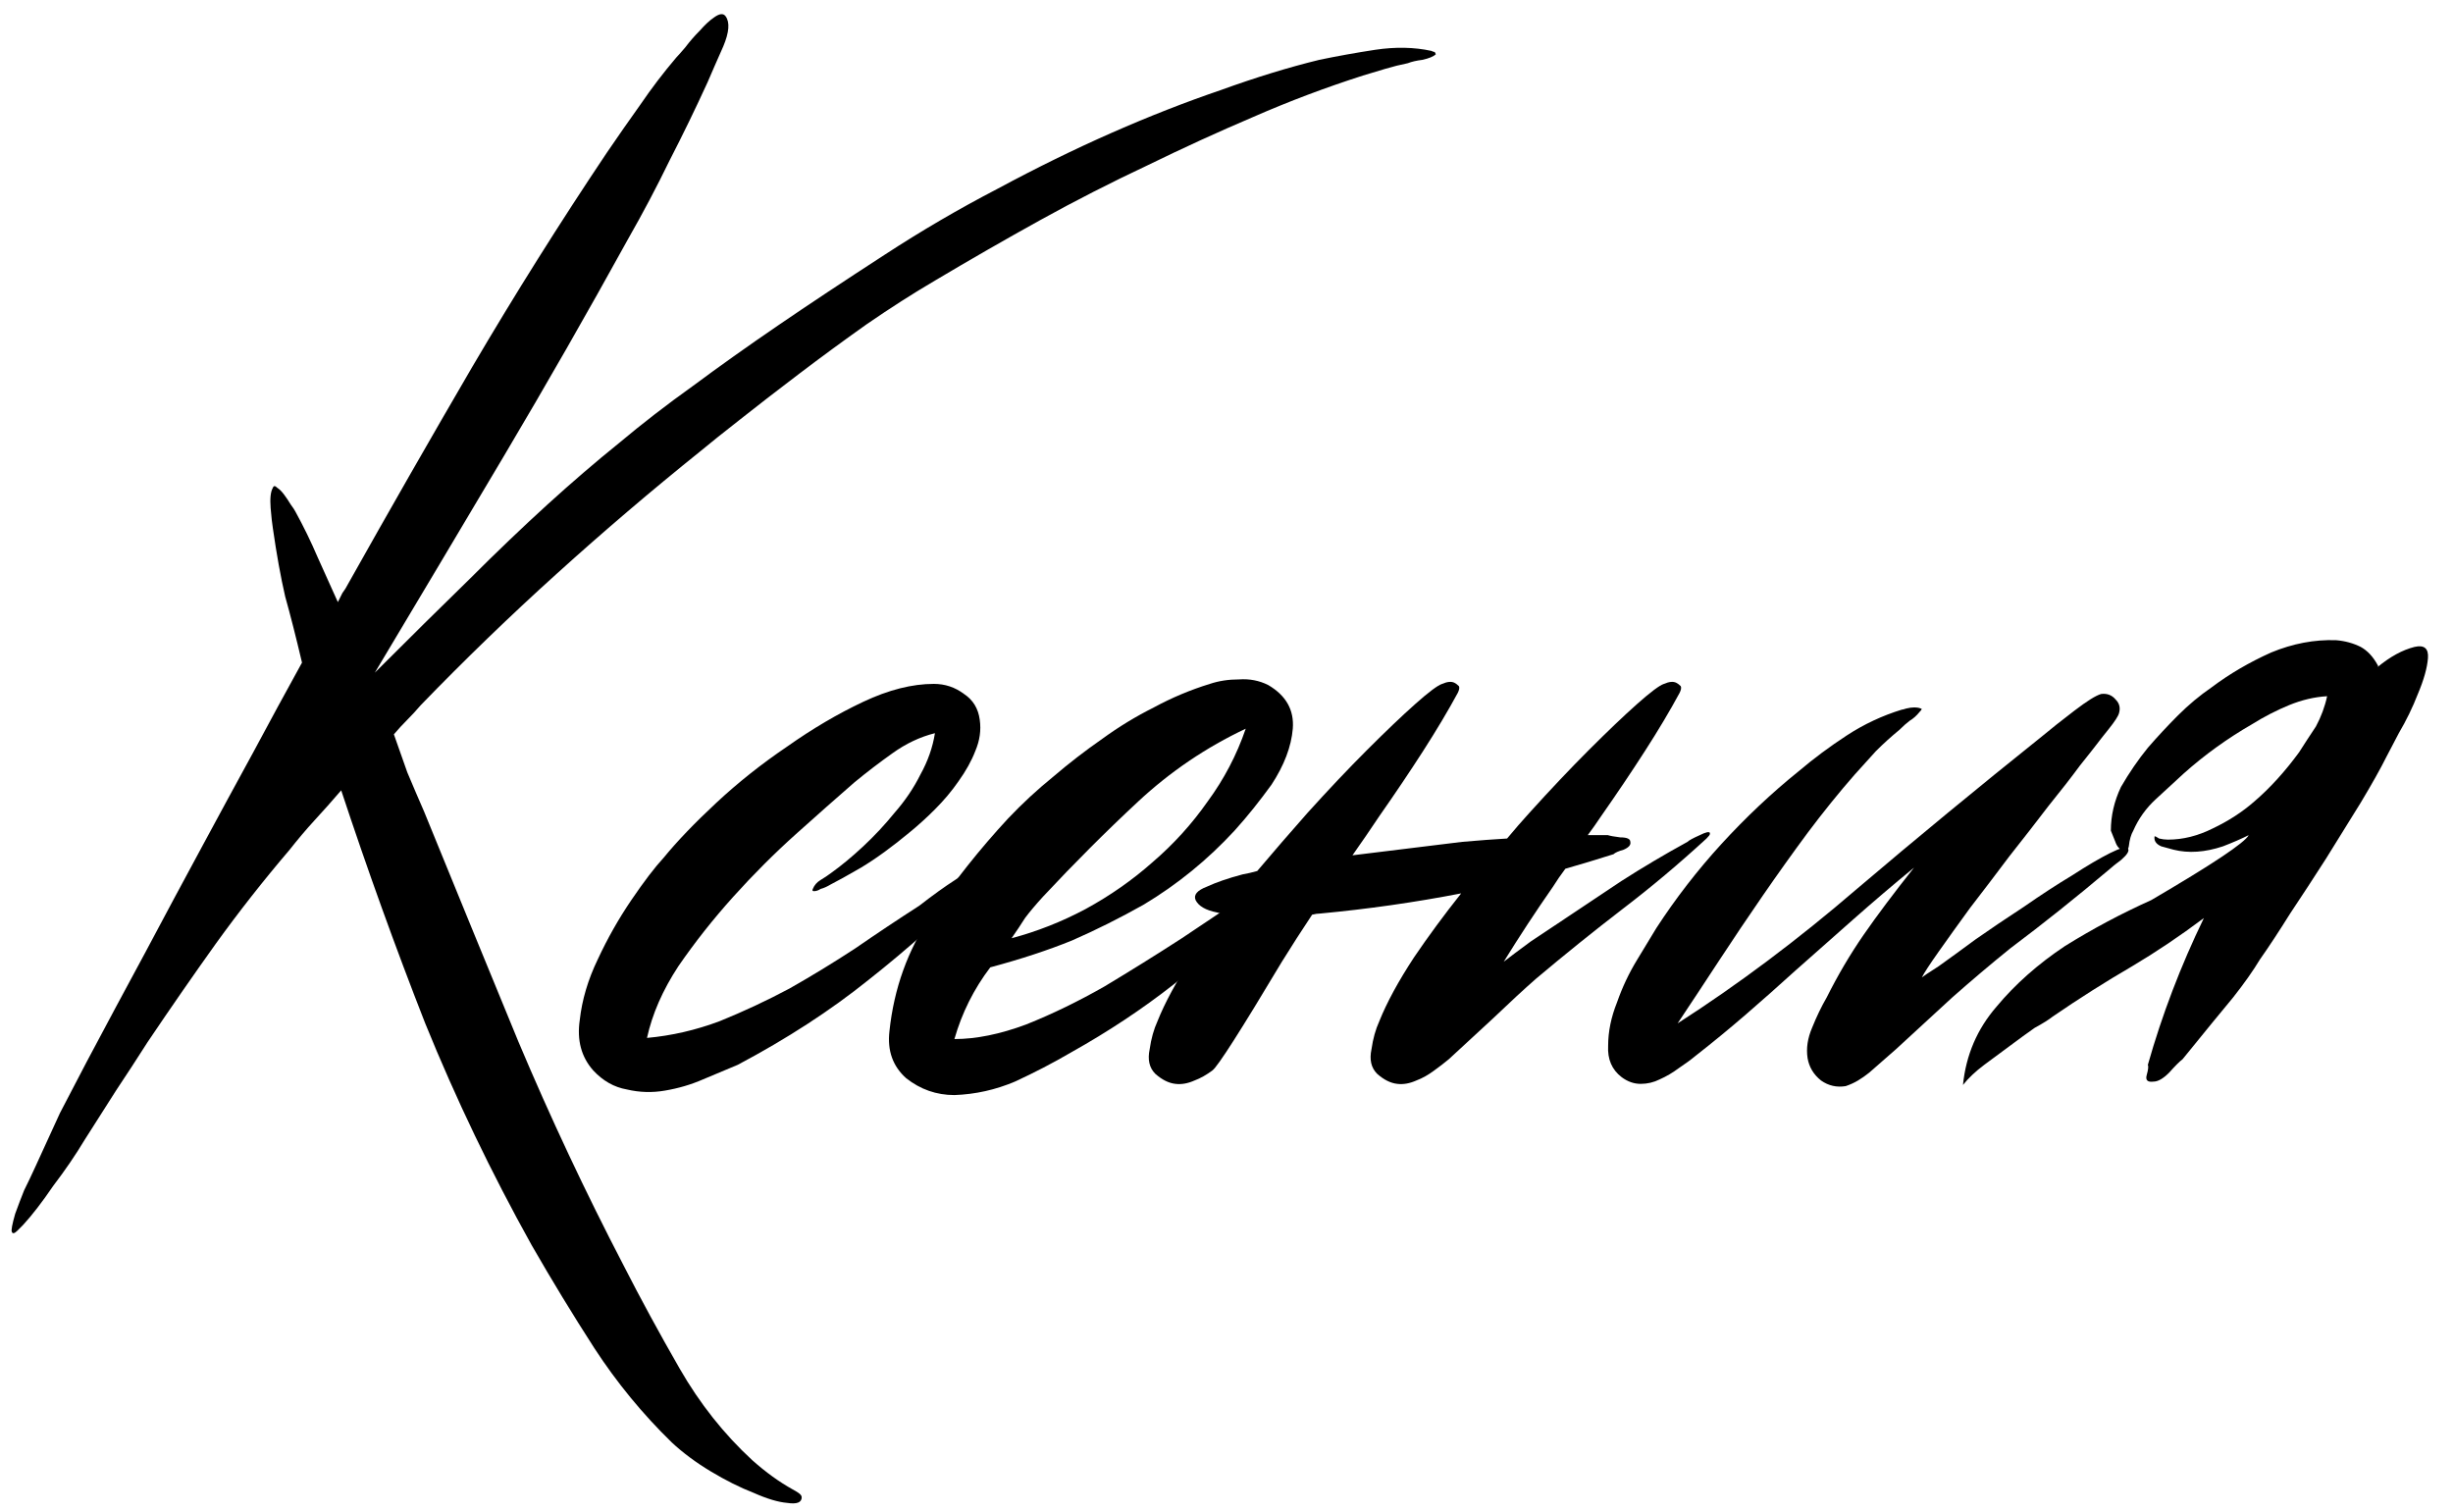
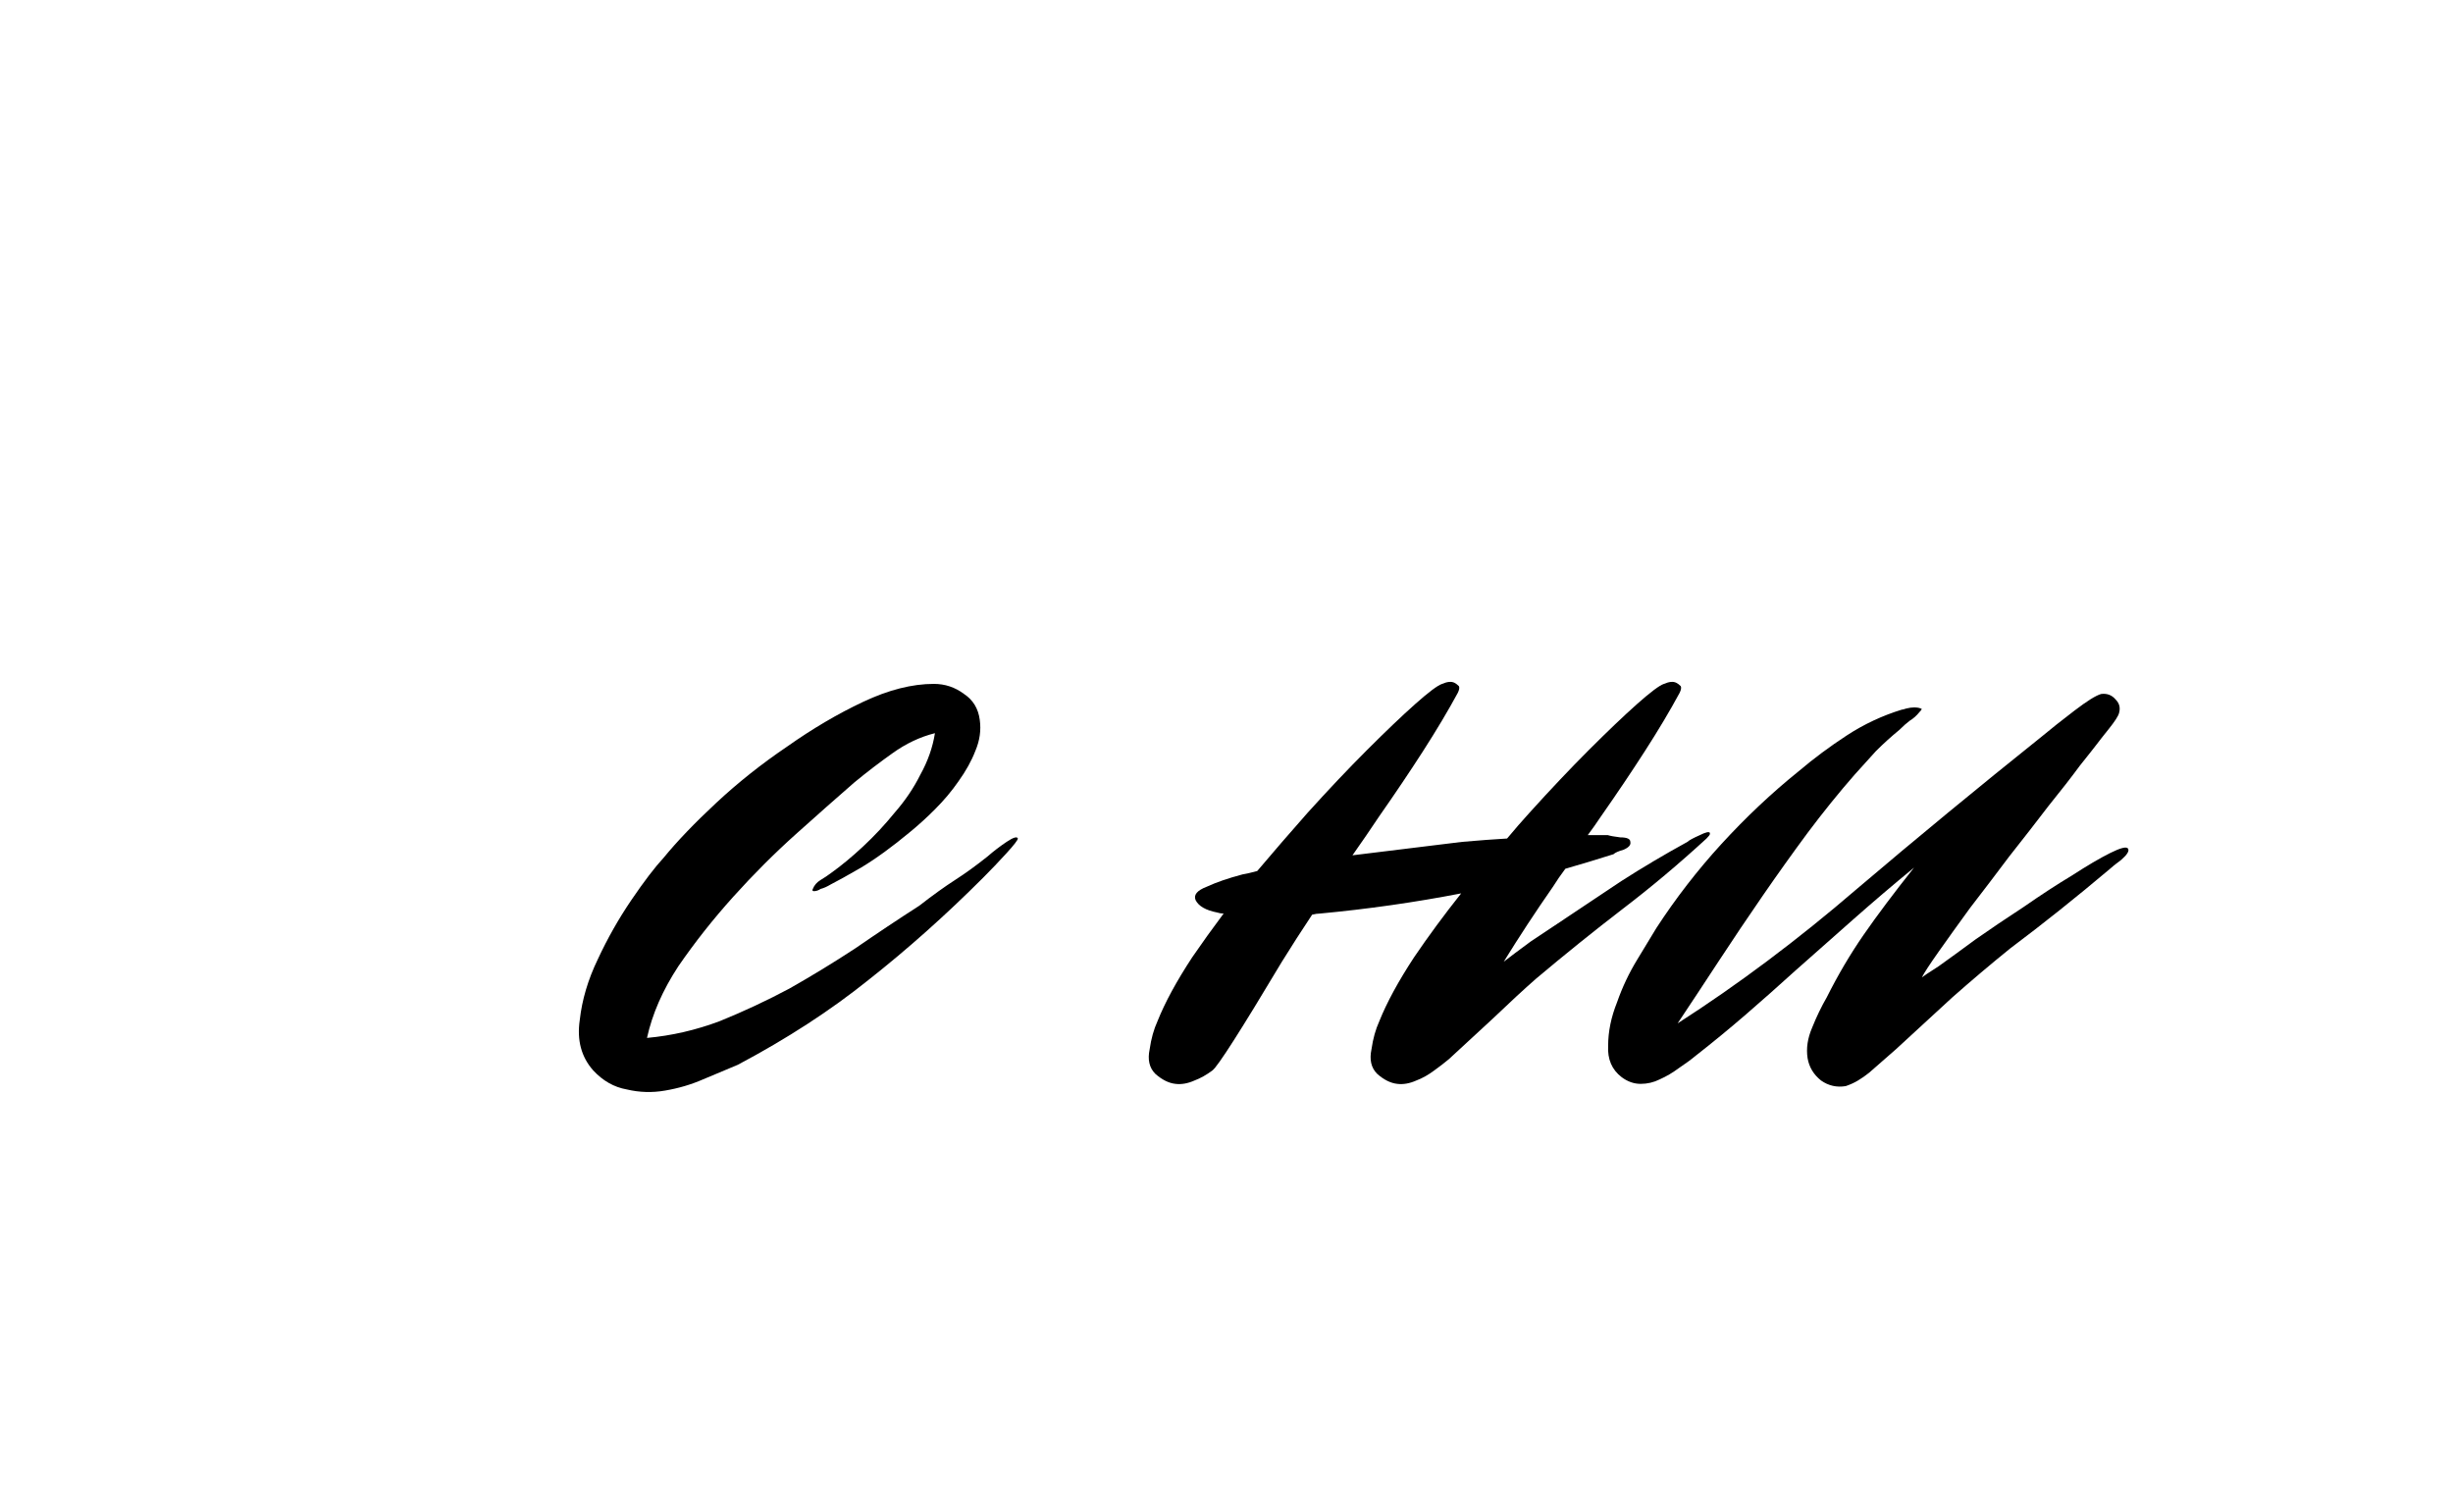
<svg xmlns="http://www.w3.org/2000/svg" width="86" height="53" viewBox="0 0 86 53" fill="none">
-   <path d="M50.182 1.784C50.234 1.81 50.273 1.823 50.3 1.823C50.326 1.875 50.339 1.902 50.339 1.902C50.26 1.98 50.103 2.046 49.868 2.098C49.658 2.124 49.488 2.164 49.357 2.216C49.095 2.268 48.833 2.334 48.571 2.412C48.309 2.491 48.048 2.569 47.786 2.648C46.477 3.067 45.193 3.551 43.936 4.101C42.706 4.625 41.475 5.188 40.244 5.79C38.961 6.393 37.704 7.034 36.473 7.715C35.242 8.396 34.012 9.103 32.781 9.836C32.021 10.281 31.223 10.792 30.385 11.368C29.573 11.944 28.787 12.52 28.028 13.097C27.268 13.673 26.575 14.209 25.946 14.707C25.344 15.178 24.886 15.545 24.571 15.807C22.843 17.195 21.154 18.635 19.504 20.128C17.881 21.594 16.296 23.126 14.751 24.723C14.594 24.907 14.437 25.077 14.28 25.234C14.123 25.391 13.966 25.561 13.809 25.745C13.94 26.111 14.097 26.556 14.28 27.08C14.489 27.578 14.686 28.036 14.869 28.455C15.969 31.152 17.069 33.836 18.169 36.507C19.295 39.178 20.526 41.797 21.861 44.363C22.463 45.542 23.118 46.746 23.825 47.977C24.532 49.208 25.383 50.282 26.378 51.198C26.849 51.617 27.321 51.958 27.792 52.219C27.845 52.246 27.91 52.285 27.989 52.337C28.067 52.39 28.107 52.442 28.107 52.494C28.107 52.678 27.936 52.743 27.596 52.691C27.282 52.664 26.889 52.547 26.418 52.337C25.946 52.154 25.449 51.905 24.925 51.591C24.401 51.277 23.943 50.936 23.55 50.57C22.529 49.575 21.625 48.475 20.84 47.27C20.08 46.092 19.347 44.887 18.64 43.656C17.226 41.116 15.982 38.524 14.908 35.879C13.861 33.208 12.879 30.484 11.962 27.709C11.648 28.075 11.334 28.429 11.02 28.769C10.732 29.083 10.444 29.424 10.155 29.791C9.239 30.864 8.375 31.964 7.563 33.09C6.777 34.19 5.979 35.342 5.167 36.547C4.8 37.123 4.434 37.686 4.067 38.236C3.701 38.812 3.334 39.388 2.967 39.964C2.653 40.488 2.286 41.025 1.867 41.575C1.475 42.151 1.121 42.609 0.807 42.949C0.781 42.975 0.715 43.041 0.611 43.146C0.506 43.25 0.44 43.264 0.414 43.185C0.388 43.133 0.427 42.923 0.532 42.556C0.637 42.268 0.741 41.993 0.846 41.732C0.977 41.47 1.108 41.195 1.239 40.907C1.527 40.278 1.815 39.65 2.103 39.021C2.417 38.419 2.732 37.817 3.046 37.214C3.727 35.931 4.408 34.661 5.088 33.404C5.769 32.121 6.45 30.851 7.131 29.594C7.681 28.573 8.257 27.512 8.859 26.412C9.462 25.286 10.038 24.226 10.588 23.231C10.378 22.34 10.182 21.568 9.998 20.913C9.841 20.232 9.697 19.434 9.566 18.517C9.54 18.36 9.514 18.124 9.488 17.81C9.462 17.47 9.488 17.234 9.566 17.103C9.593 17.024 9.645 17.024 9.723 17.103C9.802 17.155 9.881 17.234 9.959 17.339C10.038 17.444 10.116 17.561 10.195 17.692C10.273 17.797 10.326 17.876 10.352 17.928C10.64 18.452 10.902 18.988 11.137 19.538C11.373 20.062 11.609 20.586 11.845 21.11C11.897 21.005 11.949 20.9 12.002 20.795C12.08 20.691 12.146 20.586 12.198 20.481C13.638 17.915 15.092 15.375 16.558 12.861C18.051 10.321 19.622 7.82 21.272 5.358C21.665 4.782 22.057 4.219 22.45 3.669C22.843 3.093 23.262 2.543 23.707 2.02C23.759 1.967 23.864 1.849 24.021 1.666C24.178 1.457 24.349 1.26 24.532 1.077C24.715 0.867 24.886 0.71 25.043 0.605C25.226 0.475 25.357 0.461 25.436 0.566C25.593 0.776 25.566 1.129 25.357 1.627C25.147 2.098 24.964 2.517 24.807 2.884C24.388 3.8 23.943 4.717 23.471 5.633C23.026 6.55 22.542 7.466 22.018 8.383C20.604 10.949 19.151 13.489 17.658 16.003C16.165 18.517 14.66 21.044 13.141 23.584C14.372 22.354 15.471 21.267 16.44 20.324C17.409 19.355 18.326 18.478 19.19 17.692C20.054 16.907 20.892 16.186 21.704 15.532C22.516 14.851 23.38 14.183 24.296 13.529C25.213 12.848 26.208 12.141 27.282 11.407C28.355 10.674 29.599 9.849 31.013 8.933C32.296 8.095 33.619 7.322 34.98 6.615C36.342 5.882 37.678 5.227 38.987 4.651C40.296 4.075 41.566 3.578 42.797 3.159C44.028 2.713 45.18 2.36 46.254 2.098C46.882 1.967 47.537 1.849 48.218 1.745C48.925 1.64 49.58 1.653 50.182 1.784Z" fill="black" />
  <path d="M34.624 30.026C34.834 29.843 35.056 29.673 35.292 29.515C35.528 29.358 35.659 29.319 35.685 29.398C35.685 29.45 35.554 29.62 35.292 29.908C35.03 30.196 34.755 30.484 34.467 30.773C33.158 32.082 31.822 33.273 30.46 34.347C29.125 35.421 27.593 36.416 25.865 37.332C25.498 37.489 25.092 37.66 24.647 37.843C24.228 38.026 23.783 38.157 23.312 38.236C22.866 38.314 22.421 38.301 21.976 38.196C21.531 38.118 21.138 37.895 20.798 37.529C20.379 37.057 20.222 36.468 20.326 35.761C20.405 35.054 20.614 34.347 20.955 33.64C21.295 32.907 21.688 32.213 22.133 31.558C22.578 30.903 22.958 30.406 23.272 30.066C23.744 29.489 24.359 28.848 25.119 28.141C25.878 27.434 26.703 26.779 27.593 26.177C28.483 25.548 29.374 25.024 30.264 24.605C31.154 24.186 31.979 23.977 32.739 23.977C33.132 23.977 33.485 24.095 33.799 24.331C34.114 24.54 34.297 24.841 34.349 25.234C34.402 25.601 34.349 25.967 34.192 26.334C34.061 26.674 33.865 27.028 33.603 27.394C33.367 27.735 33.092 28.062 32.778 28.376C32.49 28.665 32.202 28.926 31.914 29.162C31.285 29.686 30.709 30.105 30.186 30.419C29.688 30.707 29.334 30.903 29.125 31.008C28.994 31.087 28.876 31.139 28.771 31.165C28.693 31.218 28.614 31.244 28.536 31.244C28.483 31.244 28.47 31.218 28.497 31.165C28.549 31.034 28.641 30.93 28.771 30.851C28.902 30.773 29.02 30.694 29.125 30.615C29.492 30.354 29.871 30.039 30.264 29.673C30.657 29.306 31.024 28.913 31.364 28.494C31.731 28.075 32.032 27.63 32.267 27.159C32.529 26.687 32.7 26.203 32.778 25.705C32.254 25.836 31.757 26.072 31.285 26.412C30.84 26.727 30.395 27.067 29.95 27.434C29.348 27.957 28.667 28.56 27.907 29.241C27.148 29.921 26.415 30.655 25.708 31.44C25.001 32.226 24.359 33.038 23.783 33.876C23.233 34.714 22.866 35.552 22.683 36.389C23.547 36.311 24.398 36.115 25.236 35.8C26.074 35.46 26.886 35.08 27.672 34.661C28.457 34.216 29.23 33.745 29.989 33.247C30.749 32.723 31.495 32.226 32.228 31.755C32.7 31.388 33.118 31.087 33.485 30.851C33.852 30.615 34.231 30.34 34.624 30.026Z" fill="black" />
-   <path d="M46.62 29.319C46.672 29.372 46.594 29.515 46.384 29.751C46.175 29.987 45.926 30.249 45.638 30.537C45.376 30.825 45.114 31.1 44.852 31.362C44.59 31.597 44.433 31.741 44.381 31.794C43.334 32.71 42.26 33.614 41.16 34.504C40.06 35.368 38.856 36.167 37.546 36.9C36.918 37.267 36.263 37.607 35.582 37.921C34.901 38.209 34.194 38.367 33.461 38.393C32.833 38.393 32.27 38.196 31.772 37.804C31.301 37.385 31.104 36.835 31.183 36.154C31.34 34.661 31.825 33.313 32.636 32.108C33.448 30.903 34.352 29.764 35.347 28.691C35.844 28.167 36.368 27.683 36.918 27.237C37.468 26.766 38.044 26.321 38.646 25.902C39.222 25.483 39.825 25.116 40.453 24.802C41.081 24.462 41.736 24.186 42.417 23.977C42.731 23.872 43.072 23.82 43.438 23.82C43.805 23.794 44.145 23.859 44.46 24.016C45.088 24.383 45.376 24.894 45.324 25.548C45.271 26.177 45.023 26.831 44.577 27.512C44.368 27.8 44.158 28.075 43.949 28.337C43.739 28.599 43.517 28.861 43.281 29.123C42.338 30.144 41.278 31.008 40.099 31.715C39.261 32.187 38.423 32.606 37.586 32.972C36.748 33.313 35.792 33.627 34.718 33.915C34.142 34.674 33.723 35.512 33.461 36.429C34.221 36.429 35.059 36.259 35.975 35.918C36.892 35.552 37.808 35.106 38.725 34.583C39.641 34.033 40.545 33.47 41.435 32.894C42.325 32.291 43.137 31.755 43.87 31.283C43.923 31.257 44.093 31.139 44.381 30.93C44.669 30.72 44.97 30.497 45.285 30.262C45.625 30 45.926 29.777 46.188 29.594C46.476 29.411 46.62 29.319 46.62 29.319ZM36.564 31.44C36.302 31.728 36.093 31.977 35.936 32.187C35.805 32.396 35.648 32.632 35.465 32.894C36.355 32.658 37.219 32.318 38.057 31.872C38.921 31.401 39.707 30.851 40.414 30.223C41.147 29.594 41.788 28.887 42.338 28.101C42.915 27.316 43.36 26.465 43.674 25.548C42.286 26.203 41.029 27.054 39.903 28.101C38.777 29.149 37.664 30.262 36.564 31.44Z" fill="black" />
  <path d="M54.88 30.458C55.429 30.301 55.992 30.131 56.569 29.948C56.621 29.895 56.739 29.843 56.922 29.791C57.105 29.712 57.184 29.62 57.158 29.515C57.158 29.411 57.04 29.358 56.804 29.358C56.595 29.332 56.451 29.306 56.372 29.28H55.665C55.822 29.07 55.979 28.848 56.136 28.612C56.686 27.826 57.197 27.067 57.668 26.334C58.14 25.601 58.546 24.92 58.886 24.291C58.938 24.186 58.952 24.108 58.925 24.056C58.873 24.003 58.821 23.964 58.768 23.938C58.663 23.885 58.52 23.898 58.336 23.977C58.179 24.029 57.865 24.265 57.393 24.684C56.922 25.103 56.359 25.64 55.704 26.295C55.05 26.949 54.356 27.683 53.623 28.494C53.361 28.782 53.099 29.083 52.837 29.398C52.392 29.424 51.868 29.463 51.266 29.515C50.637 29.594 49.996 29.673 49.341 29.751C48.686 29.83 48.045 29.908 47.416 29.987C47.73 29.542 48.045 29.083 48.359 28.612C48.909 27.826 49.42 27.067 49.891 26.334C50.362 25.601 50.768 24.92 51.109 24.291C51.161 24.186 51.174 24.108 51.148 24.056C51.096 24.003 51.043 23.964 50.991 23.938C50.886 23.885 50.742 23.898 50.559 23.977C50.402 24.029 50.087 24.265 49.616 24.684C49.145 25.103 48.582 25.64 47.927 26.295C47.272 26.949 46.578 27.683 45.845 28.494C45.243 29.175 44.654 29.856 44.078 30.537C43.894 30.589 43.724 30.628 43.567 30.655C43.069 30.786 42.65 30.93 42.31 31.087C41.969 31.218 41.839 31.375 41.917 31.558C42.022 31.768 42.271 31.912 42.663 31.99C42.742 32.016 42.821 32.029 42.899 32.029C42.506 32.553 42.14 33.064 41.799 33.561C41.249 34.399 40.843 35.146 40.582 35.8C40.451 36.088 40.359 36.416 40.307 36.782C40.228 37.149 40.294 37.437 40.503 37.647C40.739 37.856 40.974 37.974 41.21 38C41.42 38.026 41.642 37.987 41.878 37.882C42.087 37.804 42.297 37.686 42.506 37.529C42.69 37.398 43.501 36.128 44.942 33.718C45.282 33.169 45.636 32.619 46.002 32.069C46.107 32.042 46.199 32.029 46.277 32.029C47.953 31.872 49.603 31.637 51.227 31.322C50.624 32.082 50.074 32.828 49.577 33.561C49.027 34.399 48.621 35.146 48.359 35.8C48.228 36.088 48.136 36.416 48.084 36.782C48.005 37.149 48.071 37.437 48.281 37.647C48.516 37.856 48.752 37.974 48.987 38C49.197 38.026 49.42 37.987 49.655 37.882C49.865 37.804 50.074 37.686 50.284 37.529C50.467 37.398 50.637 37.267 50.794 37.136C51.187 36.769 51.698 36.298 52.326 35.722C52.929 35.146 53.439 34.674 53.858 34.308C54.853 33.47 55.861 32.658 56.883 31.872C57.878 31.113 58.86 30.288 59.829 29.398C59.907 29.319 59.947 29.267 59.947 29.241V29.201C59.92 29.149 59.803 29.175 59.593 29.28C59.357 29.385 59.213 29.463 59.161 29.515C58.349 29.961 57.577 30.419 56.843 30.89L54.605 32.383C54.369 32.54 54.055 32.75 53.662 33.011C53.269 33.3 52.955 33.535 52.719 33.718C53.269 32.828 53.845 31.951 54.447 31.087C54.578 30.877 54.722 30.668 54.88 30.458Z" fill="black" />
  <path d="M74.606 29.751C74.659 29.83 74.58 29.961 74.371 30.144C74.161 30.301 74.03 30.406 73.978 30.458C72.799 31.453 71.634 32.383 70.482 33.247C69.801 33.797 69.12 34.373 68.439 34.975C67.785 35.578 67.13 36.18 66.475 36.782L65.533 37.607C65.402 37.712 65.271 37.804 65.14 37.882C65.009 37.961 64.865 38.026 64.708 38.079C64.394 38.131 64.106 38.066 63.844 37.882C63.582 37.673 63.425 37.411 63.372 37.097C63.32 36.756 63.372 36.403 63.529 36.036C63.687 35.643 63.857 35.29 64.04 34.975C64.433 34.19 64.865 33.457 65.336 32.776C65.808 32.095 66.397 31.309 67.104 30.419C66.371 31.021 65.664 31.624 64.983 32.226C64.302 32.828 63.621 33.43 62.94 34.033C62.364 34.556 61.788 35.067 61.212 35.565C60.636 36.062 60.047 36.547 59.444 37.018C59.287 37.149 59.091 37.293 58.855 37.45C58.646 37.607 58.423 37.738 58.187 37.843C57.978 37.948 57.755 38 57.52 38C57.284 38 57.061 37.921 56.852 37.764C56.511 37.502 56.354 37.136 56.38 36.664C56.38 36.167 56.485 35.656 56.695 35.133C56.878 34.609 57.114 34.111 57.402 33.64C57.69 33.169 57.912 32.802 58.069 32.54C58.75 31.493 59.51 30.511 60.348 29.594C61.212 28.651 62.115 27.8 63.058 27.041C63.582 26.596 64.145 26.177 64.747 25.784C65.349 25.391 65.991 25.09 66.672 24.881C66.698 24.881 66.75 24.867 66.829 24.841C66.934 24.815 67.025 24.802 67.104 24.802C67.209 24.802 67.287 24.815 67.34 24.841C67.392 24.841 67.379 24.881 67.3 24.959C67.195 25.09 67.078 25.195 66.947 25.273C66.842 25.352 66.724 25.457 66.593 25.587C66.305 25.823 66.03 26.072 65.768 26.334C65.533 26.596 65.284 26.871 65.022 27.159C64.472 27.787 63.922 28.468 63.372 29.201C62.849 29.908 62.325 30.642 61.801 31.401C61.277 32.16 60.767 32.92 60.269 33.679C59.772 34.439 59.287 35.172 58.816 35.879C60.937 34.517 63.032 32.946 65.101 31.165C67.195 29.385 69.356 27.604 71.582 25.823C71.896 25.561 72.276 25.26 72.721 24.92C73.166 24.579 73.48 24.383 73.664 24.331C73.873 24.304 74.043 24.37 74.174 24.527C74.305 24.658 74.344 24.815 74.292 24.998C74.266 25.103 74.148 25.286 73.939 25.548C73.729 25.81 73.585 25.993 73.507 26.098C73.428 26.203 73.232 26.452 72.917 26.845C72.629 27.237 72.263 27.709 71.817 28.259C71.398 28.808 70.94 29.398 70.443 30.026C69.971 30.655 69.513 31.257 69.068 31.833C68.649 32.409 68.282 32.92 67.968 33.365C67.654 33.81 67.457 34.111 67.379 34.268C67.405 34.242 67.601 34.111 67.968 33.876C68.335 33.614 68.767 33.3 69.264 32.933C69.788 32.566 70.351 32.187 70.953 31.794C71.556 31.375 72.119 31.008 72.642 30.694C73.166 30.354 73.611 30.092 73.978 29.908C74.344 29.725 74.554 29.673 74.606 29.751Z" fill="black" />
-   <path d="M75.42 31.558C74.372 32.029 73.364 32.566 72.395 33.169C71.452 33.797 70.654 34.504 69.999 35.29C69.318 36.075 68.925 36.992 68.82 38.039C69.004 37.804 69.253 37.568 69.567 37.332L70.47 36.664C70.784 36.429 71.073 36.219 71.334 36.036C71.623 35.879 71.832 35.748 71.963 35.643C72.879 35.015 73.809 34.425 74.752 33.876C75.59 33.378 76.428 32.815 77.266 32.187C76.454 33.862 75.799 35.578 75.302 37.332C75.328 37.385 75.315 37.502 75.263 37.686C75.21 37.869 75.289 37.948 75.498 37.921C75.655 37.921 75.839 37.817 76.048 37.607C76.257 37.371 76.415 37.214 76.519 37.136C77.305 36.167 77.894 35.447 78.287 34.975C78.68 34.478 78.994 34.033 79.23 33.64C79.544 33.195 79.897 32.658 80.29 32.029C80.709 31.401 81.128 30.759 81.547 30.105C81.966 29.424 82.372 28.769 82.765 28.141C83.158 27.486 83.459 26.949 83.668 26.53C83.721 26.425 83.865 26.151 84.1 25.705C84.362 25.26 84.585 24.802 84.768 24.331C84.978 23.833 85.096 23.414 85.122 23.074C85.148 22.733 84.991 22.602 84.65 22.681C84.231 22.786 83.799 23.021 83.354 23.388C83.38 23.362 83.38 23.335 83.354 23.309C83.197 23.021 83.001 22.812 82.765 22.681C82.503 22.55 82.215 22.471 81.901 22.445C81.141 22.419 80.382 22.563 79.623 22.877C78.863 23.218 78.169 23.623 77.541 24.095C77.122 24.383 76.729 24.71 76.362 25.077C75.996 25.444 75.642 25.823 75.302 26.216C74.961 26.635 74.647 27.093 74.359 27.591C74.123 28.088 74.005 28.599 74.005 29.123L74.163 29.515C74.215 29.673 74.307 29.777 74.438 29.83C74.542 29.856 74.608 29.804 74.634 29.673C74.66 29.437 74.713 29.254 74.791 29.123C74.974 28.704 75.236 28.337 75.577 28.023L76.559 27.119C77.292 26.465 78.091 25.889 78.955 25.391C79.374 25.129 79.806 24.907 80.251 24.723C80.696 24.54 81.141 24.435 81.587 24.409C81.508 24.776 81.377 25.129 81.194 25.47C80.984 25.784 80.788 26.085 80.605 26.373C80.107 27.054 79.583 27.63 79.033 28.101C78.614 28.468 78.13 28.782 77.58 29.044C77.056 29.306 76.532 29.437 76.009 29.437C75.904 29.437 75.799 29.424 75.695 29.398C75.616 29.345 75.564 29.319 75.537 29.319C75.511 29.476 75.59 29.594 75.773 29.673C75.956 29.725 76.1 29.764 76.205 29.791C76.729 29.921 77.305 29.882 77.933 29.673C78.274 29.542 78.575 29.411 78.837 29.28C78.706 29.542 77.567 30.301 75.42 31.558Z" fill="black" />
</svg>